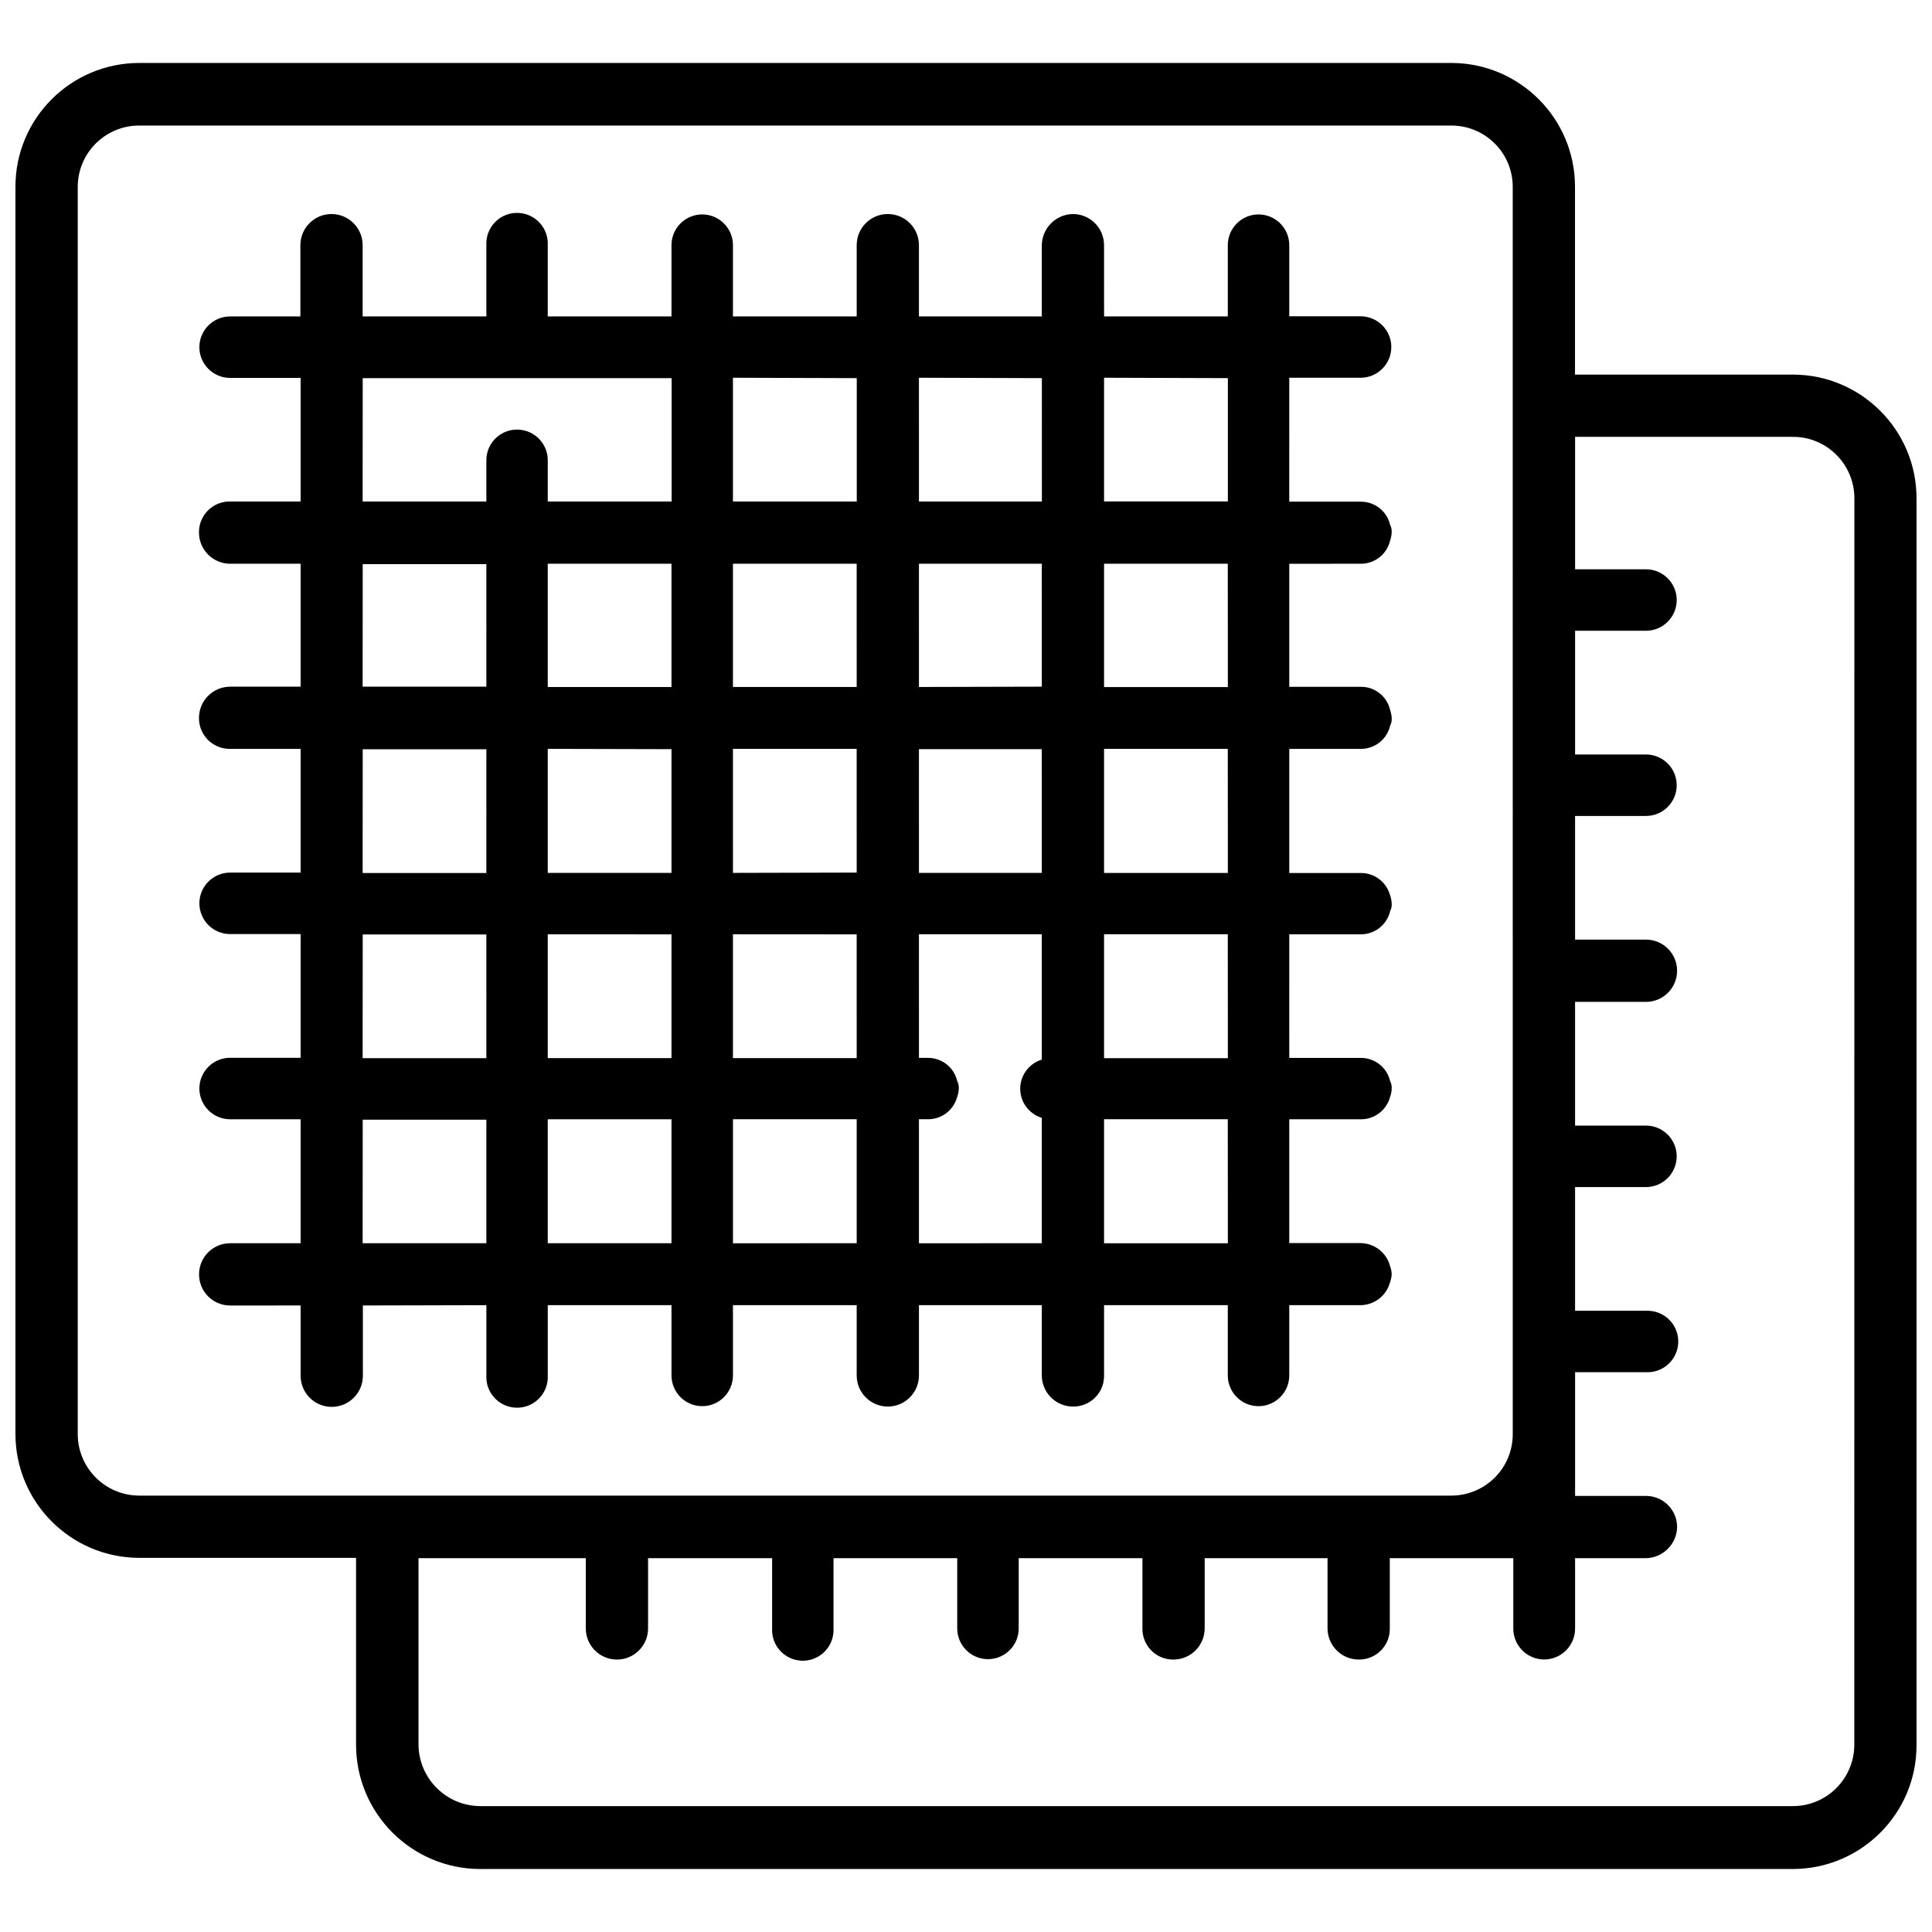
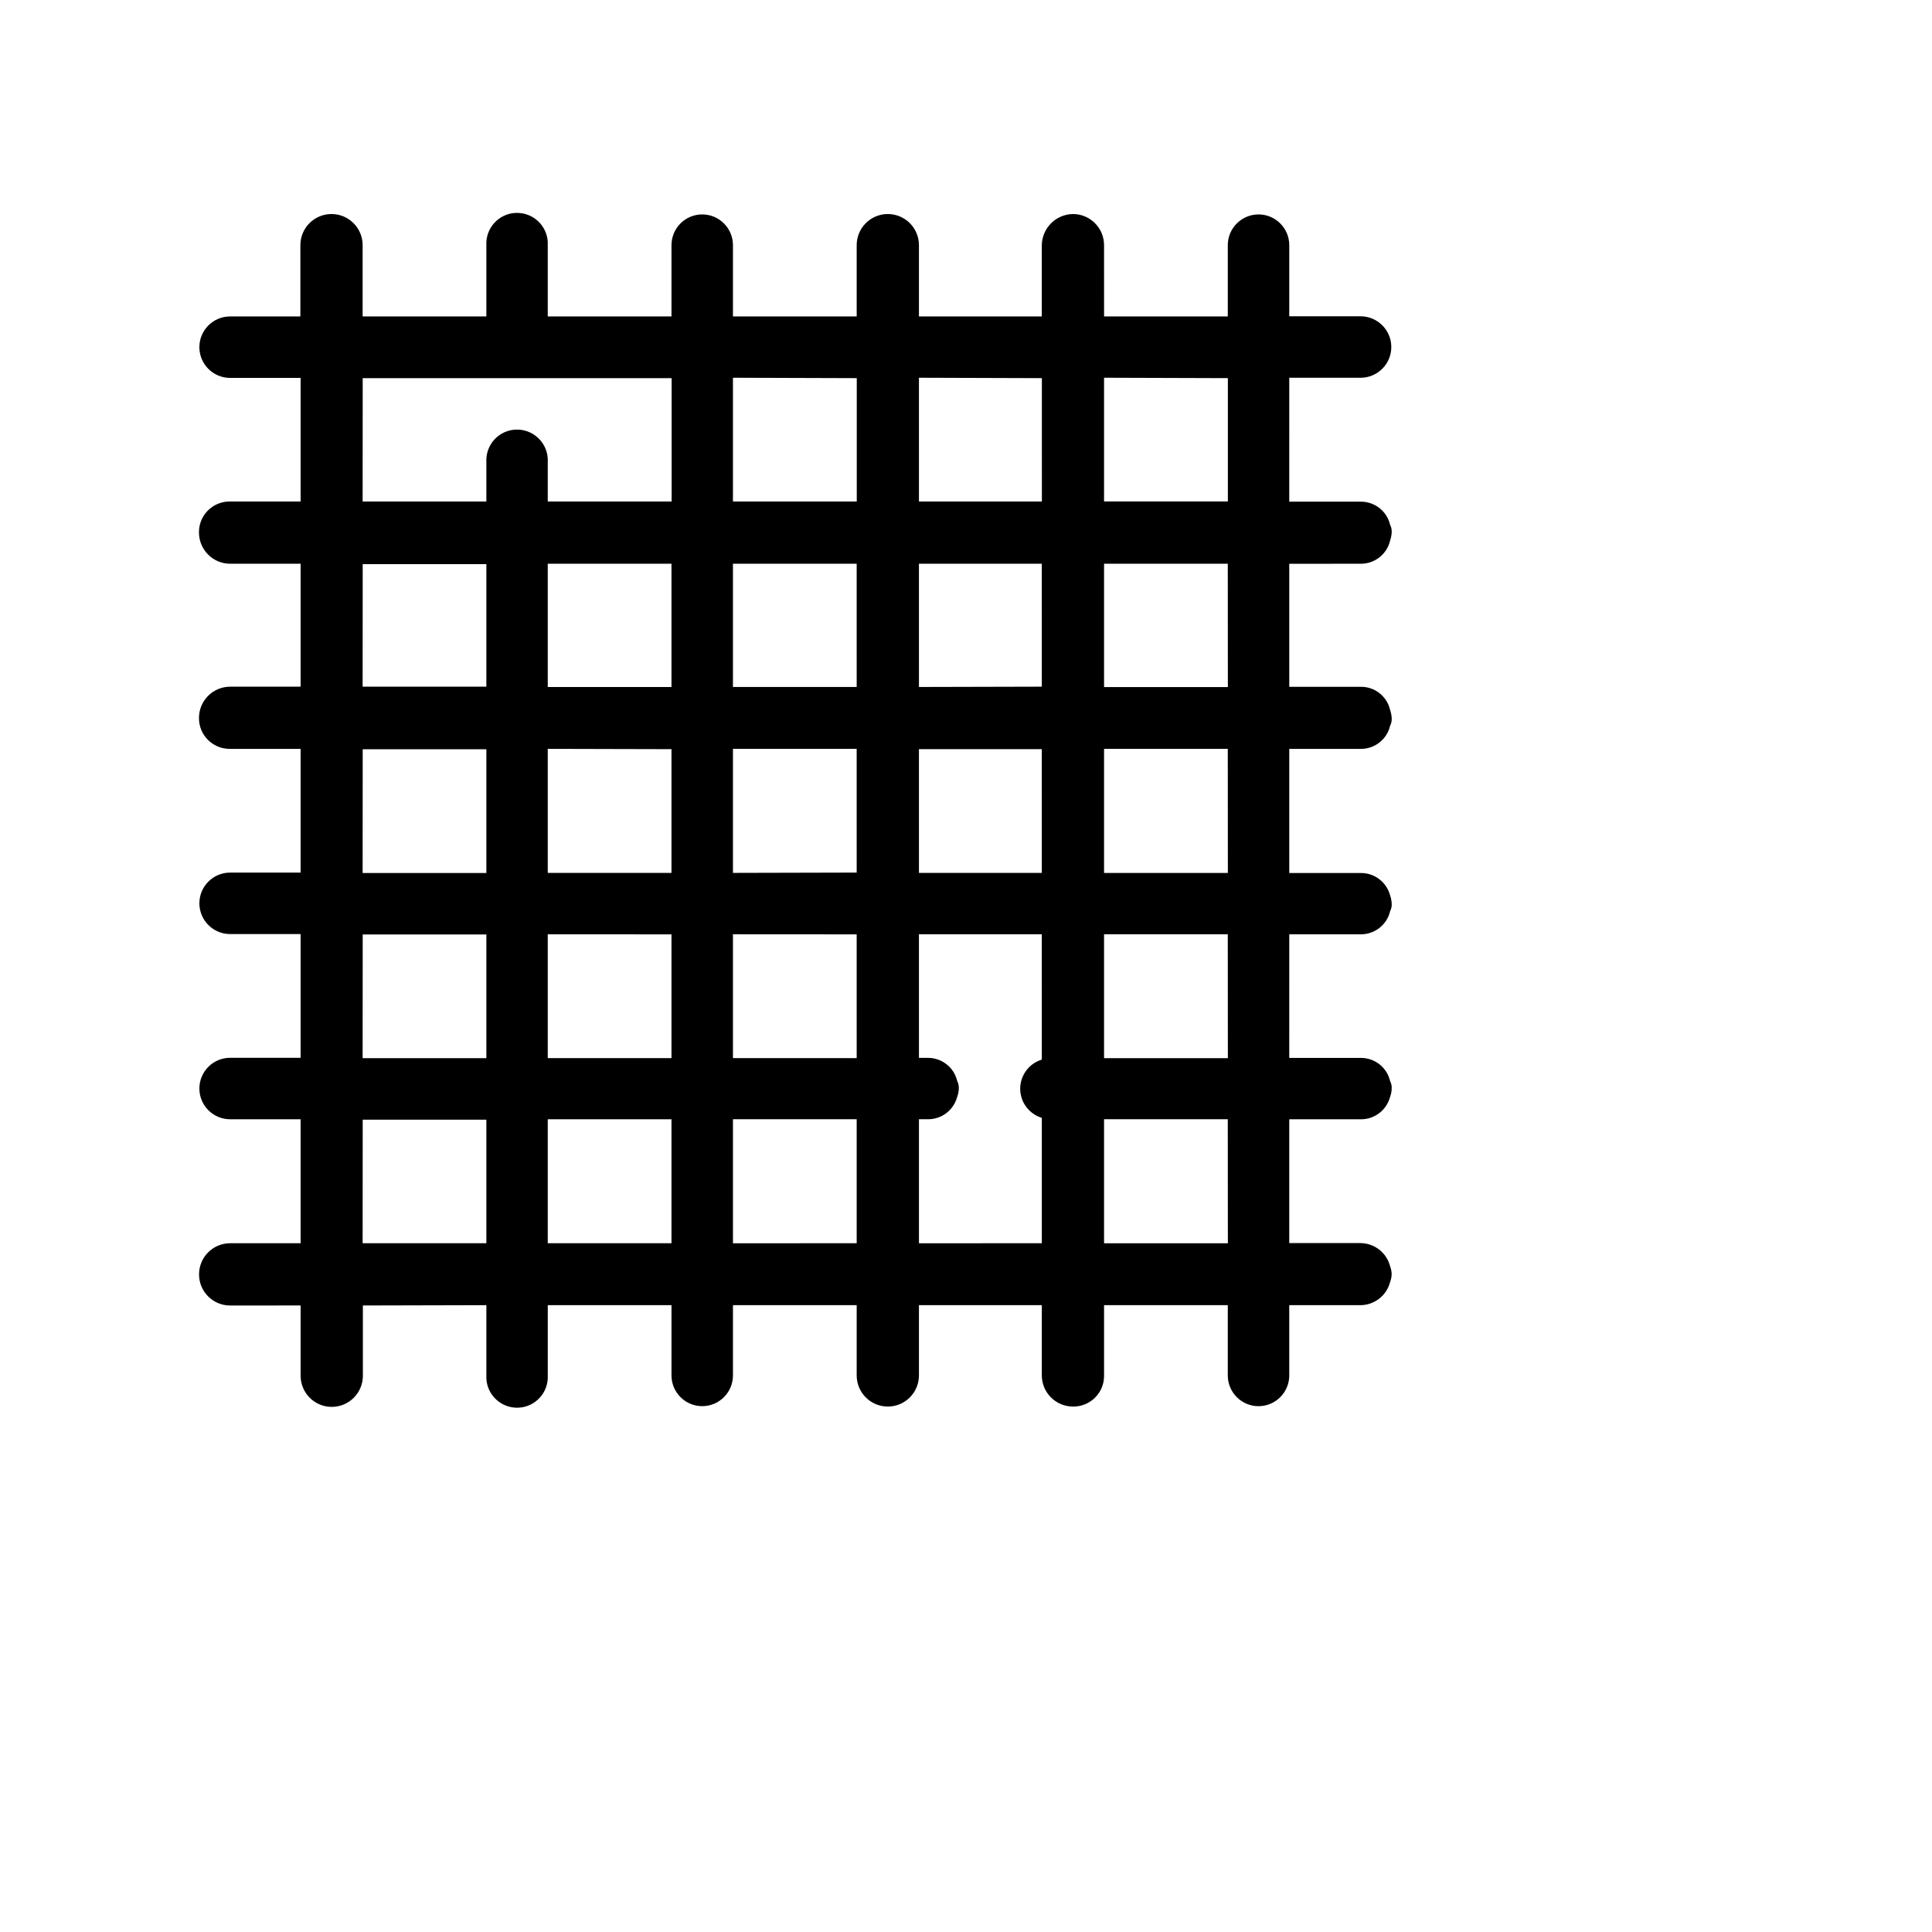
<svg xmlns="http://www.w3.org/2000/svg" width="800px" height="800px" version="1.1" viewBox="144 144 512 512">
  <defs>
    <clipPath id="a">
      <path d="m148.09 160h503.81v480h-503.81z" />
    </clipPath>
  </defs>
  <path d="m504.56 293.4c3.715 0.043 6.992-2.5 7.828-6.129 0.23-0.672 0.379-1.387 0.418-2.098 0.062-0.734-0.082-1.449-0.418-2.098-0.84-3.633-4.094-6.172-7.828-6.129h-18.895l0.004-32.836h18.895c4.492 0 8.145-3.652 8.145-8.145s-3.652-8.145-8.145-8.145h-18.895v-18.852c0-4.492-3.652-8.145-8.145-8.145-4.492 0-8.145 3.652-8.145 8.145v18.895h-32.789l-0.004-18.895c0-4.555-3.695-8.25-8.25-8.25-4.535 0.082-8.164 3.715-8.25 8.25v18.895h-32.559v-18.895c0-4.555-3.695-8.25-8.25-8.25-4.555 0-8.246 3.691-8.246 8.25v18.895l-32.793-0.004v-18.891c0-4.492-3.652-8.145-8.145-8.145s-8.145 3.652-8.145 8.145v18.895l-32.789-0.004v-18.891c0.23-4.492-3.234-8.312-7.727-8.543-4.492-0.234-8.312 3.231-8.543 7.723-0.02 0.273-0.02 0.547 0 0.82v18.895l-32.789-0.004v-18.891c0-4.555-3.695-8.25-8.25-8.25-4.555 0-8.25 3.695-8.25 8.25v18.895l-18.621-0.004c-4.492 0-8.145 3.652-8.145 8.145 0 4.492 3.652 8.145 8.145 8.145h18.684v32.746l-18.684 0.004c-4.492-0.062-8.184 3.504-8.25 7.996v0.25c0.023 4.559 3.695 8.23 8.25 8.254h18.684v32.578h-18.684c-4.555 0.02-8.227 3.695-8.25 8.25-0.062 4.492 3.527 8.164 8.02 8.23h0.23 18.684v32.789h-18.684c-4.492 0-8.145 3.652-8.145 8.145 0 4.492 3.652 8.145 8.145 8.145h18.684v32.789h-18.684c-4.492 0-8.145 3.652-8.145 8.145 0 4.492 3.652 8.145 8.145 8.145h18.684v32.855h-18.684c-4.555 0-8.25 3.715-8.23 8.27 0 4.555 3.695 8.23 8.23 8.23l18.684-0.004v18.621c0 4.555 3.695 8.25 8.25 8.25 4.555 0 8.25-3.695 8.25-8.25v-18.621l32.727-0.082v18.621c-0.23 4.492 3.234 8.312 7.727 8.543 4.492 0.23 8.312-3.234 8.543-7.727 0.02-0.273 0.02-0.547 0-0.82v-18.621h32.789v18.621c0 4.492 3.652 8.145 8.145 8.145s8.145-3.652 8.145-8.145v-18.621h32.789v18.621c0 4.555 3.695 8.25 8.25 8.25 4.555 0 8.25-3.695 8.25-8.25v-18.621h32.559v18.621c0.02 4.555 3.695 8.23 8.25 8.25 4.492 0.062 8.188-3.504 8.25-7.996v-0.25-18.621h32.789v18.621c0 4.492 3.652 8.145 8.145 8.145 4.492 0 8.145-3.652 8.145-8.145v-18.621h18.895c3.695-0.043 6.906-2.539 7.828-6.129 0.25-0.672 0.398-1.387 0.418-2.098-0.02-0.715-0.168-1.426-0.418-2.098-0.922-3.59-4.137-6.086-7.828-6.129h-18.895v-32.812h18.895c3.672 0.062 6.887-2.394 7.828-5.941 0.25-0.672 0.398-1.387 0.418-2.098 0.062-0.734-0.082-1.449-0.418-2.098-0.84-3.633-4.094-6.172-7.828-6.129h-18.895l0.004-32.754h18.895c3.715 0.043 6.992-2.5 7.828-6.129 0.336-0.652 0.484-1.363 0.418-2.098-0.043-0.715-0.188-1.426-0.418-2.098-0.945-3.527-4.176-5.984-7.828-5.918h-18.895v-32.898h18.895c3.715 0.043 6.992-2.5 7.828-6.129 0.336-0.652 0.484-1.363 0.418-2.098-0.043-0.715-0.188-1.426-0.418-2.098-0.84-3.633-4.094-6.191-7.828-6.129h-18.895v-32.605zm-231.67 180.07h-32.789l0.02-32.746h32.77zm0-49.039h-32.789l0.02-32.789h32.77zm0-49.078h-32.789l0.02-32.789h32.77zm0-49.375h-32.789l0.02-32.477h32.77zm49.059 147.49h-32.789v-32.852h32.789zm0-49.059h-32.789v-32.812l32.789 0.02zm0-49.082h-32.789v-32.871l32.789 0.082zm0-49.266h-32.789v-32.664h32.789zm0.043-49.164h-32.832v-10.496c0.23-4.492-3.234-8.312-7.727-8.547-4.492-0.23-8.312 3.234-8.543 7.727-0.02 0.273-0.02 0.547 0 0.82v10.496h-32.789l0.02-32.684h81.867zm49.039 196.57-32.789 0.02v-32.875h32.789zm0-49.059h-32.793v-32.812l32.789 0.02zm0-49.164-32.789 0.082-0.004-32.871h32.789zm0-49.184h-32.793v-32.664h32.789zm0.02-49.164h-32.812v-32.789l32.812 0.105zm49.039 147.91c-4.262 1.301-6.676 5.793-5.375 10.055 0.777 2.582 2.793 4.598 5.375 5.375v33.23l-32.559 0.02v-32.875h2.309c3.672 0.062 6.887-2.394 7.828-5.941 0.25-0.672 0.398-1.387 0.418-2.098 0.062-0.734-0.082-1.449-0.418-2.098-0.84-3.633-4.113-6.172-7.828-6.129h-2.309l-0.004-32.75h32.559zm0-49.48h-32.559l-0.004-32.789h32.559zm0-49.352-32.559 0.082-0.004-32.66h32.559zm0.02-49.078h-32.578l-0.004-32.789 32.578 0.105zm16.477 196.59v-32.875h32.789l0.02 32.875zm0-49.059v-32.832h32.789l0.02 32.832zm0-49.078v-32.895h32.789l0.02 32.895zm0-49.27v-32.684h32.789l0.02 32.684zm32.812-49.184h-32.812v-32.789l32.812 0.105z" />
  <g clip-path="url(#a)">
-     <path d="m619.16 243.27h-0.043-57.727v-49.711c0.043-18.055-14.527-32.746-32.578-32.875h-347.93c-18.117 0.023-32.809 14.719-32.789 32.832v0.043 330.29c-0.082 18.137 14.57 32.914 32.707 33h0.082 57.477v49.5c0 18.156 14.672 32.895 32.832 32.957h347.92c18.117-0.02 32.812-14.715 32.789-32.832v-0.043-330.29c0.043-18.117-14.629-32.832-32.746-32.871zm-438.27 297.08c-9.027-0.02-16.312-7.348-16.289-16.375v-0.125-330.29c0-9.004 7.285-16.289 16.289-16.289h347.92c8.922 0.105 16.102 7.367 16.078 16.289l0.004 330.29c0.125 9.004-7.074 16.375-16.078 16.5zm454.54-264.29-0.023 330.29c0 9.004-7.285 16.289-16.289 16.289h-347.92c-8.965-0.082-16.207-7.328-16.289-16.289v-49.414l44.336-0.004v18.621c0 4.555 3.695 8.25 8.25 8.25 4.555 0 8.25-3.695 8.25-8.25v-18.621h32.875v18.621c-0.23 4.492 3.234 8.312 7.727 8.543 4.492 0.23 8.312-3.234 8.543-7.727 0.02-0.273 0.02-0.547 0-0.82v-18.621h32.789v18.621c0 4.492 3.652 8.145 8.145 8.145 4.492 0 8.145-3.652 8.145-8.145v-18.621h32.789v18.621c-0.062 4.492 3.504 8.188 7.996 8.25h0.25c4.555-0.02 8.23-3.695 8.25-8.25v-18.621h32.559v18.621c0.02 4.555 3.695 8.23 8.25 8.25 4.492 0.062 8.188-3.504 8.25-7.996v-0.25-18.621h32.727v18.66c0 4.512 3.672 8.188 8.188 8.188 4.512 0 8.188-3.672 8.188-8.188v-18.66h18.789c4.512-0.082 8.164-3.738 8.25-8.25 0-4.555-3.695-8.25-8.25-8.25h-18.789v-32.789h18.789c4.492 0.23 8.312-3.234 8.543-7.727 0.23-4.492-3.234-8.312-7.727-8.543-0.273-0.02-0.547-0.02-0.82 0h-18.789v-32.789h18.789c4.492 0 8.145-3.652 8.145-8.145 0-4.492-3.652-8.145-8.145-8.145h-18.789v-32.789h18.789c4.555 0 8.25-3.695 8.25-8.25 0-4.555-3.695-8.25-8.25-8.25h-18.789v-32.77h18.789c4.492 0 8.145-3.652 8.145-8.145 0.004-4.492-3.648-8.145-8.141-8.145h-18.789v-32.789h18.789c4.492 0 8.145-3.652 8.145-8.145s-3.652-8.145-8.145-8.145h-18.789v-35.098h57.727c8.984-0.02 16.27 7.262 16.289 16.246 0.004 0.02 0.004 0.02 0.004 0.043z" />
-   </g>
+     </g>
</svg>